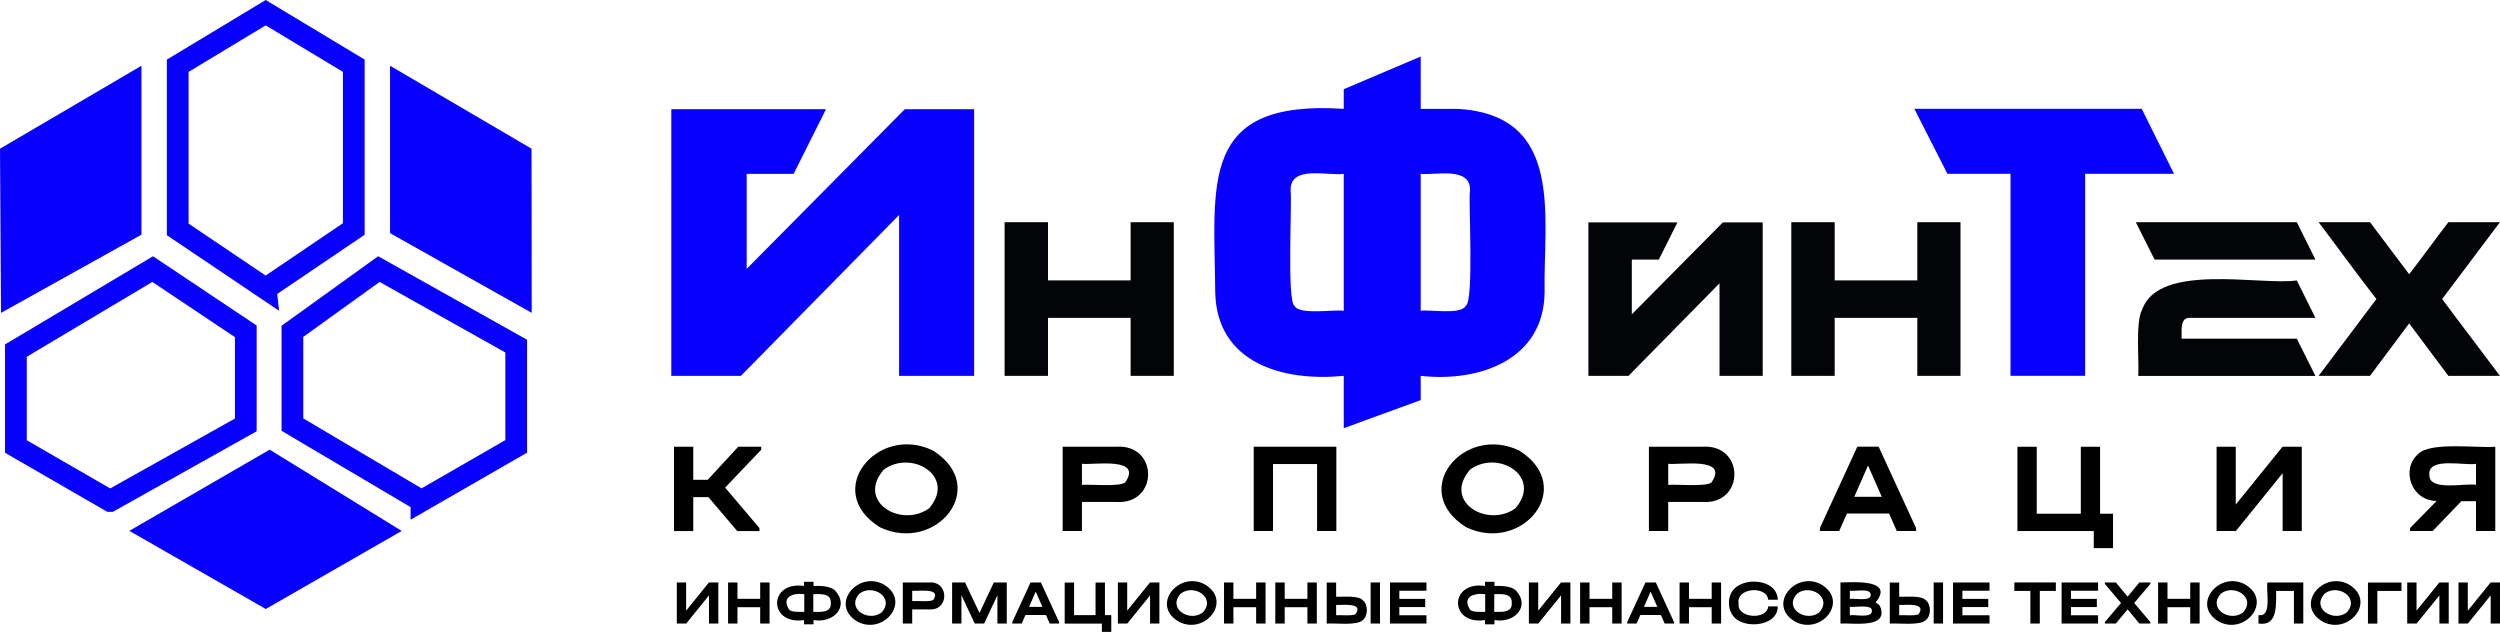
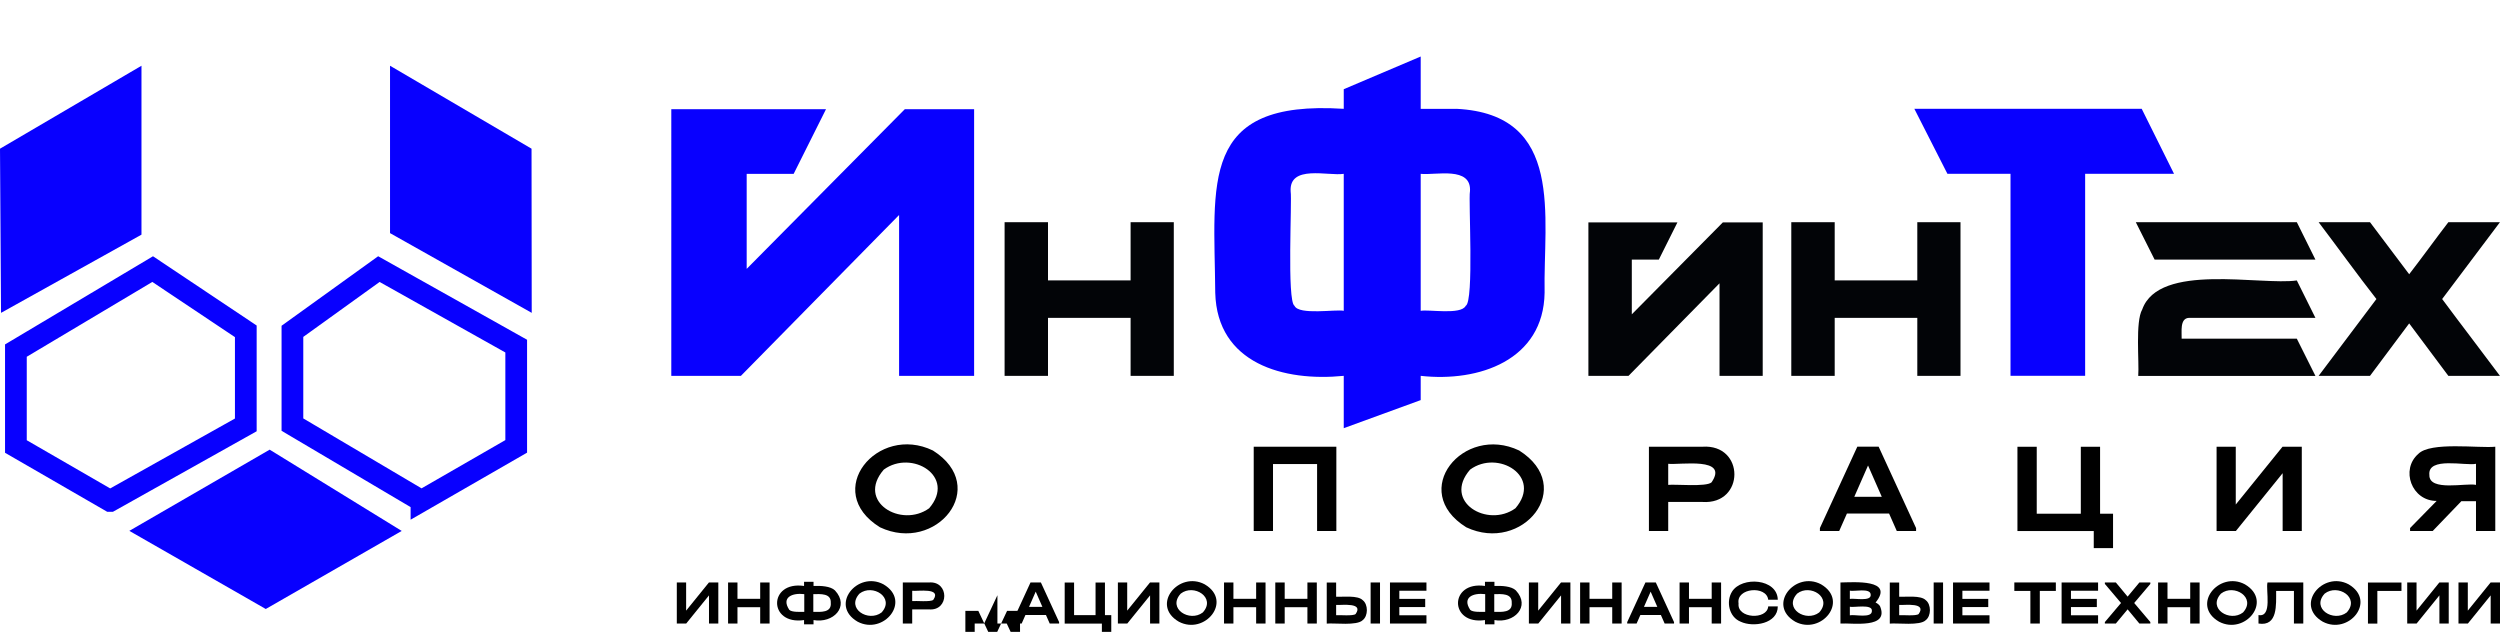
<svg xmlns="http://www.w3.org/2000/svg" id="_Слой_1" data-name="Слой 1" viewBox="0 0 699.76 176.86">
  <defs>
    <style> .cls-1 { fill: none; stroke: #0800ff; stroke-width: 6.08px; } .cls-2 { fill: #020407; } .cls-3 { fill: #0800ff; } </style>
  </defs>
  <g>
    <path class="cls-1" d="m117.97,140.21l-36.12-21.36v-26.11l24.2-17.42,38.44,21.56v28.06l-26.52,15.27Z" />
-     <path class="cls-1" d="m74.37,80.8l-24.62-16.58V18.4l24.62-14.85,24.66,14.85v45.69l-24.66,16.7Z" />
    <path class="cls-1" d="m30.82,140.21l-26.37-15.23v-26.85l38.28-22.81,26.07,17.42v26.19l-37.98,21.28Z" />
    <polygon class="cls-3" points="109.17 18.4 109.17 65.25 148.83 87.57 148.78 41.62 109.17 18.4" />
    <polygon class="cls-3" points="39.6 18.4 39.6 65.68 .29 87.57 0 41.62 39.6 18.4" />
    <polygon class="cls-3" points="112.44 148.61 75.48 125.86 36.2 148.59 74.39 170.46 112.44 148.61" />
  </g>
  <path class="cls-3" d="m209,48.66v26.6l44.27-44.7h19.39v74.64h-21v-45.02l-44.27,45.02h-19.49V30.57h43.3l-9.05,18.09h-13.14Zm198.68-18.2c30.45,1.53,24.25,30.32,24.66,51.48-.29,18.9-18.42,25.09-34.68,23.26v6.79l-21.54,7.86v-14.65c-16.72,1.67-35.46-3.39-35.97-23.26-.25-30.75-4.63-54.09,35.97-51.48v-5.49l21.54-9.15v14.65h10.02Zm-31.56,56.54v-38.34c-4.29.69-15.36-2.7-14.86,4.95.42,2.44-1.09,30.72,1.08,31.99,1.22,2.68,11.64.92,13.79,1.4Zm35.33-33.39c.53-7.21-9.74-4.48-13.79-4.95v38.34c2.2-.45,11.3,1.22,12.6-1.4,2.37-1.19.73-29.59,1.18-31.99Zm124.37-23.16h63.65l9.05,18.2h-24.88v56.54h-20.89v-56.54h-17.66l-9.26-18.2Z" />
  <path class="cls-2" d="m316.46,88.97h-24.36l.12-10.48h24.24v-16.3h12.09v43.02h-12.09v-16.24Zm-23.12-26.78v43.02h-12.15v-43.02h12.15Zm163.41,10.48v15.31l25.48-25.73h11.16v42.96h-12.09v-25.91l-25.48,25.91h-11.22v-42.96h24.92l-5.21,10.42h-7.56Zm79.91,16.3h-24.36l.12-10.48h24.24v-16.3h12.09v43.02h-12.09v-16.24Zm-23.12-26.78v43.02h-12.15v-43.02h12.15Zm129.35,0l5.21,10.48h-45.01l-5.27-10.48h45.07Zm-30.19,26.78c-2.65.12-1.96,4.02-2.05,5.83h32.24l5.21,10.42h-49.6c.31-3.88-.86-15.18,1.12-18.6,4.7-13.22,33.17-6.66,43.27-8.12l5.21,10.48h-35.4Zm50.67,16.24h-14.38l16.18-21.51c-5.41-6.91-10.88-14.52-16.18-21.51h14.38l10.97,14.57c3.59-4.63,7.41-9.95,10.97-14.57h14.44l-16.18,21.51c5.21,7.04,10.96,14.49,16.18,21.51h-14.44l-10.97-14.69-10.97,14.69Z" />
  <path d="m192.05,163.04v7.88l6.38-7.88h2.63v11.49h-2.61v-7.88l-6.38,7.88h-2.63v-11.49h2.61Z" />
  <path d="m206.42,163.04v4.57h6.36v-4.57h2.63v11.49h-2.63v-4.57h-6.36v4.57h-2.63v-11.49h2.63Z" />
  <path d="m233.71,165.26c4.22,4.54-.52,9.29-6,8.3v1.19h-2.65v-1.19c-10.08,1.47-10.05-11.01,0-9.55v-1.17h2.65v1.17c1.99-.08,4.74.03,6,1.25Zm-12.78,5.44c.71.7,3.04.56,4.19.56v-4.96c-3.36-.41-6.52.89-4.19,4.4Zm11.61-1.98c.13-2.71-2.88-2.44-4.89-2.42v4.96c2.07.03,5.14.29,4.89-2.54Z" />
  <path d="m240.06,174.02c-8.02-4.65-.02-14.32,7.22-10.47,7.98,4.68.04,14.29-7.22,10.47Zm6.7-2.59c3.8-4.18-2.53-8.13-6.19-5.27-3.85,4.21,2.53,8.08,6.19,5.27Z" />
  <path d="m259.99,163.04c5.76-.51,5.76,8.05,0,7.53,0,0-4.66,0-4.66,0v3.96h-2.63v-11.49h7.29Zm1.24,4.86c2.42-3.5-4.3-2.37-5.9-2.53v2.87c.96-.11,5.17.31,5.9-.34Z" />
-   <path d="m281.79,174.53h-2.61v-7.92l-3.71,7.92h-2.65l-3.71-7.95v7.95h-2.61v-11.49h3.63l4.03,8.53,4.01-8.53h3.63v11.49Z" />
+   <path d="m281.79,174.53h-2.61v-7.92l-3.71,7.92h-2.65v7.95h-2.61v-11.49h3.63l4.03,8.53,4.01-8.53h3.63v11.49Z" />
  <path d="m296.45,174.13v.4h-2.63l-1.05-2.38h-5.75l-1.05,2.38h-2.63v-.4l5.1-11.09h2.91l5.1,11.09Zm-4.68-4.26l-1.87-4.27-1.87,4.27h3.75Z" />
  <path d="m311.05,172.17v4.7h-2.63v-2.33h-10.41v-11.49h2.63v9.13h6.01v-9.13h2.63v9.13h1.77Z" />
  <path d="m315.51,163.04v7.88l6.38-7.88h2.63v11.49h-2.61v-7.88l-6.38,7.88h-2.63v-11.49h2.61Z" />
  <path d="m329.97,174.02c-8.02-4.65-.02-14.32,7.22-10.47,7.98,4.68.04,14.29-7.22,10.47Zm6.7-2.59c3.8-4.18-2.53-8.13-6.18-5.27-3.85,4.21,2.53,8.09,6.18,5.27Z" />
  <path d="m345.24,163.04v4.57h6.36v-4.57h2.63v11.49h-2.63v-4.57h-6.36v4.57h-2.63v-11.49h2.63Z" />
  <path d="m359.59,163.04v4.57h6.36v-4.57h2.63v11.49h-2.63v-4.57h-6.36v4.57h-2.63v-11.49h2.63Z" />
  <path d="m373.99,163.04v3.98c1.94.11,6.02-.45,7.43.96,1.57,1.2,1.56,4.42,0,5.61-1.63,1.63-7.9.74-10.06.96v-11.49h2.63Zm5.45,8.83c2.34-3.33-3.83-2.45-5.45-2.54v2.87c.95-.1,4.72.29,5.45-.33Zm6.83-8.83v11.49h-2.63v-11.49h2.63Z" />
  <path d="m399.27,163.04v2.31h-7.59v2.28h7.24v2.29h-7.24v2.3h7.59v2.31h-10.21v-11.49h10.21Z" />
  <path d="m424.3,165.26c4.22,4.54-.52,9.29-6,8.3v1.19h-2.65v-1.19c-10.08,1.47-10.05-11.01,0-9.55v-1.17h2.65v1.17c1.99-.08,4.74.03,6,1.25Zm-12.78,5.44c.71.7,3.04.56,4.19.56v-4.96c-3.36-.41-6.52.89-4.19,4.4Zm11.62-1.98c.13-2.71-2.88-2.44-4.89-2.42v4.96c2.07.03,5.14.29,4.89-2.54Z" />
  <path d="m430.55,163.04v7.88l6.38-7.88h2.63v11.49h-2.61v-7.88l-6.38,7.88h-2.63v-11.49h2.61Z" />
  <path d="m444.91,163.04v4.57h6.36v-4.57h2.63v11.49h-2.63v-4.57h-6.36v4.57h-2.63v-11.49h2.63Z" />
  <path d="m468.57,174.13v.4h-2.63l-1.05-2.38h-5.75l-1.05,2.38h-2.63v-.4l5.1-11.09h2.91l5.1,11.09Zm-4.68-4.26l-1.87-4.27-1.87,4.27h3.75Z" />
  <path d="m472.75,163.04v4.57h6.36v-4.57h2.63v11.49h-2.63v-4.57h-6.36v4.57h-2.63v-11.49h2.63Z" />
  <path d="m487.23,174.02c-3.25-1.28-4.18-5.63-2.43-8.42,2.74-4.36,12.69-3.68,12.81,2.27h-2.68c-.44-4.04-9.03-3.38-8.3,1.05-.48,4.24,8.02,4.66,8.3.81h2.68c0,4.86-6.83,5.95-10.39,4.29Z" />
  <path d="m502.5,174.02c-8.02-4.65-.02-14.32,7.22-10.47,7.98,4.68.04,14.29-7.22,10.47Zm6.7-2.59c3.8-4.18-2.53-8.13-6.18-5.27-3.85,4.21,2.53,8.09,6.18,5.27Z" />
  <path d="m526.21,169.64c2.73,6.44-7.68,4.67-11.06,4.89v-11.49c3.62-.06,15.22-1.01,9.83,5.61.54.25.95.58,1.23,1Zm-8.43-4.31v2.31c1.14-.28,6.13.87,5.83-1.24-.08-1.92-4.68-.77-5.83-1.07Zm6.17,5.59c.08-1.92-5.06-.81-6.17-1.09v2.4c1.26-.33,6.33.99,6.17-1.31Z" />
  <path d="m531.59,163.04v3.98c1.94.11,6.02-.45,7.43.96,1.57,1.2,1.56,4.42,0,5.61-1.63,1.63-7.9.74-10.06.96v-11.49h2.63Zm5.45,8.83c2.34-3.33-3.83-2.45-5.45-2.54v2.87c.95-.1,4.72.29,5.45-.33Zm6.83-8.83v11.49h-2.63v-11.49h2.63Z" />
  <path d="m556.87,163.04v2.31h-7.59v2.28h7.24v2.29h-7.24v2.3h7.59v2.31h-10.21v-11.49h10.21Z" />
  <path d="m563.82,165.4v-2.37h11.62v2.37h-4.49v9.13h-2.64v-9.13h-4.49Z" />
  <path d="m587.26,163.04v2.31h-7.59v2.28h7.24v2.29h-7.24v2.3h7.59v2.31h-10.21v-11.49h10.21Z" />
  <path d="m601.89,163.44l-4.52,5.34,4.52,5.34v.4h-3.08l-3.28-3.96-3.29,3.96h-3.08v-.4l4.52-5.34-4.52-5.34v-.4h3.08l3.29,3.96,3.29-3.96h3.07v.4Z" />
  <path d="m606.69,163.04v4.57h6.36v-4.57h2.63v11.49h-2.63v-4.57h-6.36v4.57h-2.63v-11.49h2.63Z" />
  <path d="m621.13,174.02c-8.02-4.65-.02-14.32,7.22-10.47,7.98,4.68.04,14.29-7.22,10.47Zm6.7-2.59c3.8-4.18-2.53-8.13-6.18-5.27-3.85,4.21,2.53,8.09,6.18,5.27Z" />
  <path d="m644.71,174.53h-2.63v-9.13h-4.98c-.03,3.75.55,10.02-4.94,9.13v-2.37c3.97.71,1.99-7.03,2.52-9.13h10.02v11.49Z" />
  <path d="m650.16,174.02c-8.02-4.65-.02-14.32,7.22-10.47,7.98,4.68.04,14.29-7.22,10.47Zm6.7-2.59c3.8-4.18-2.53-8.13-6.18-5.27-3.85,4.21,2.53,8.09,6.18,5.27Z" />
  <path d="m672.18,163.04v2.37h-6.75v9.13h-2.63v-11.49h9.37Z" />
  <path d="m676.4,163.04v7.88l6.38-7.88h2.63v11.49h-2.61v-7.88l-6.38,7.88h-2.63v-11.49h2.61Z" />
  <path d="m690.75,163.04v7.88l6.38-7.88h2.63v11.49h-2.61v-7.88l-6.38,7.88h-2.63v-11.49h2.61Z" />
  <g>
-     <path d="m213.08,125.87l-10.11,10.61,9.6,11.33v.83h-6.22l-8.06-9.49h-4.24v9.49h-5.39v-23.59h5.39v9.24h4.06l8.52-9.24h6.44v.83Z" />
    <path d="m246.31,147.59c-16.32-10.1-.71-29.01,14.82-21.49,16.19,10.23.89,28.91-14.82,21.49Zm13.76-5.32c7.68-8.92-4.91-16.54-12.7-10.82-7.78,8.99,4.91,16.45,12.7,10.82Z" />
-     <path d="m312.41,125.04c11.95-.81,11.93,16.28,0,15.46,0,0-9.57,0-9.57,0v8.13h-5.4v-23.59h14.96Zm2.55,9.98c4.97-7.24-8.82-4.83-12.12-5.2v5.9c1.96-.23,10.62.63,12.12-.7Z" />
    <path d="m374.05,125.04v23.59h-5.39v-18.74h-12.34v18.74h-5.4v-23.59h23.12Z" />
    <path d="m410.41,147.59c-16.28-10.15-.84-28.96,14.82-21.49,16.19,10.23.89,28.91-14.82,21.49Zm13.76-5.32c7.68-8.92-4.91-16.55-12.69-10.82-7.78,8.98,4.91,16.45,12.69,10.82Z" />
    <path d="m476.51,125.04c11.95-.81,11.93,16.28,0,15.46,0,0-9.57,0-9.57,0v8.13h-5.4v-23.59h14.96Zm2.55,9.98c4.97-7.24-8.82-4.83-12.12-5.2v5.9c1.96-.23,10.62.63,12.12-.7Z" />
    <path d="m536.32,147.8v.83h-5.4l-2.16-4.89h-11.8l-2.16,4.89h-5.4v-.83l10.47-22.77h5.97l10.47,22.77Zm-9.6-8.74l-3.85-8.77-3.85,8.77h7.7Z" />
    <path d="m591.45,143.78v9.64h-5.4v-4.78h-21.36v-23.59h5.4v18.74h12.34v-18.74h5.39v18.74h3.63Z" />
    <path d="m625.8,125.04v16.18l13.09-16.18h5.39v23.59h-5.36v-16.18l-13.09,16.18h-5.4v-23.59h5.36Z" />
    <path d="m698.44,125.04v23.59h-5.4v-8.34h-4.1l-8.02,8.34h-6.33v-.83l7.44-7.59c-7.03.03-10.17-8.8-5.14-13.16,3.41-3.49,17.03-1.54,21.54-2.01Zm-5.4,4.78c-2.84.65-13.61-2.1-13.05,3.13-.12,4.72,10.35,2.15,13.05,2.77v-5.9Z" />
  </g>
</svg>